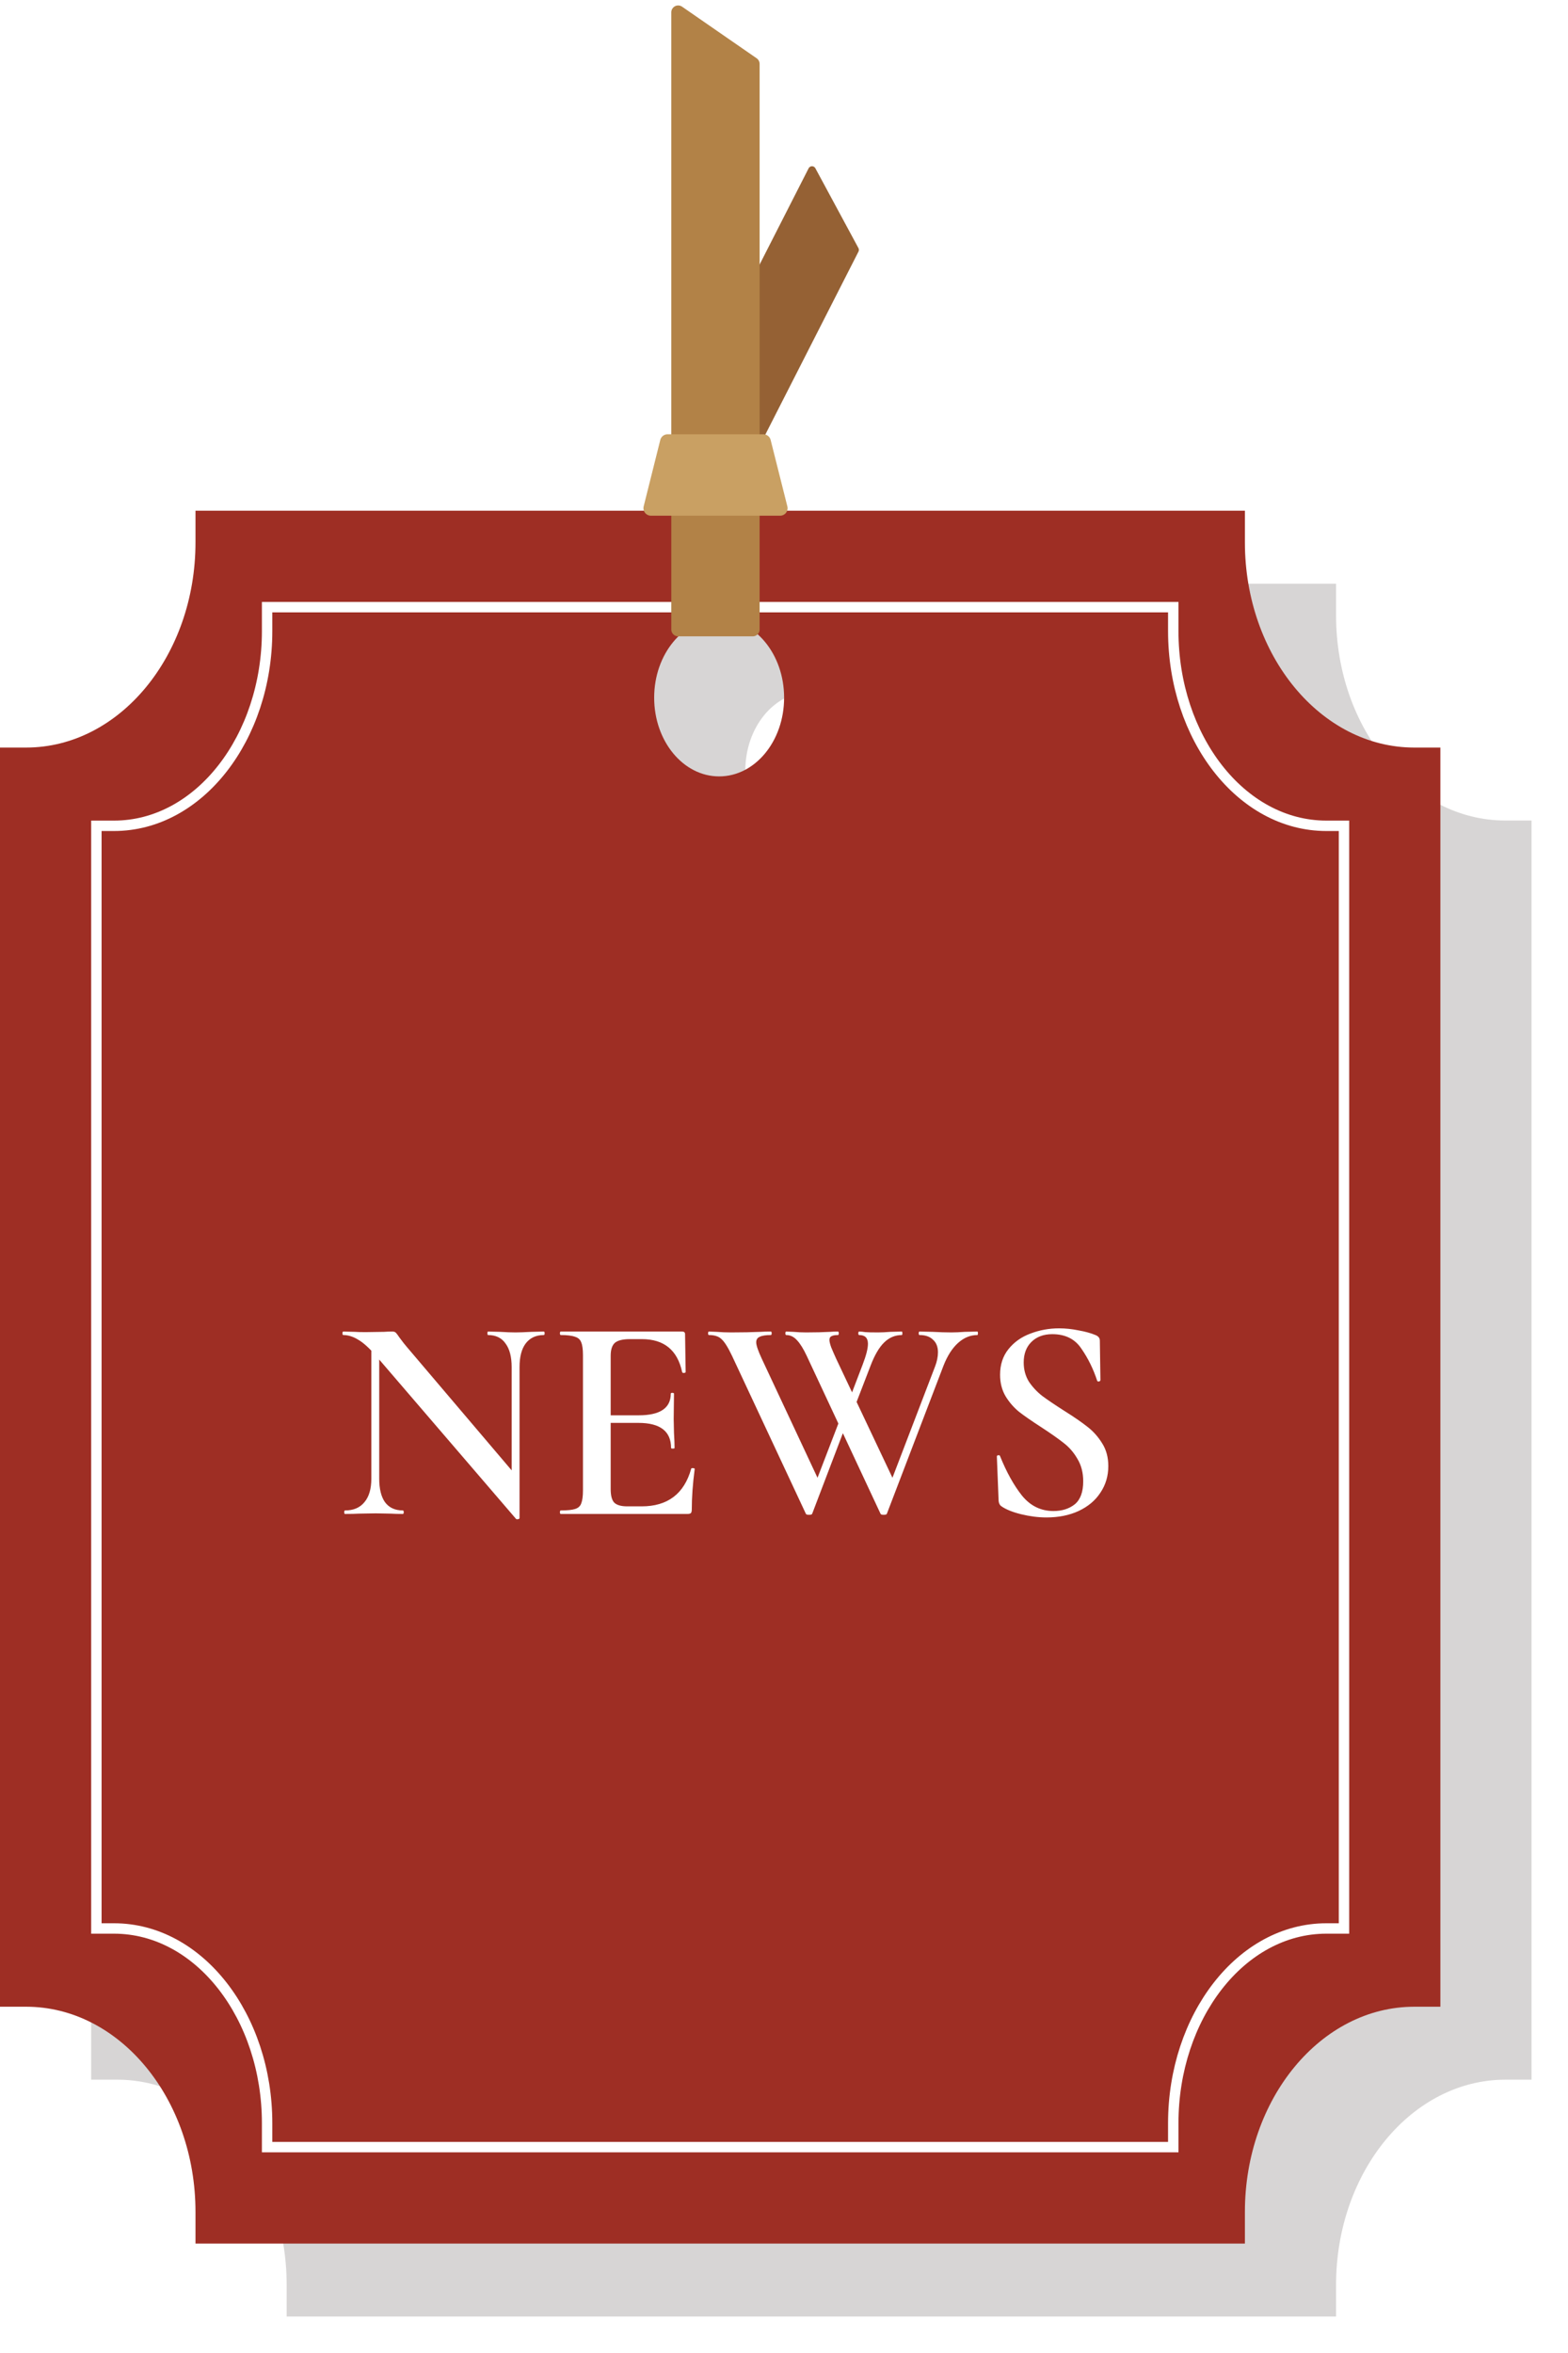
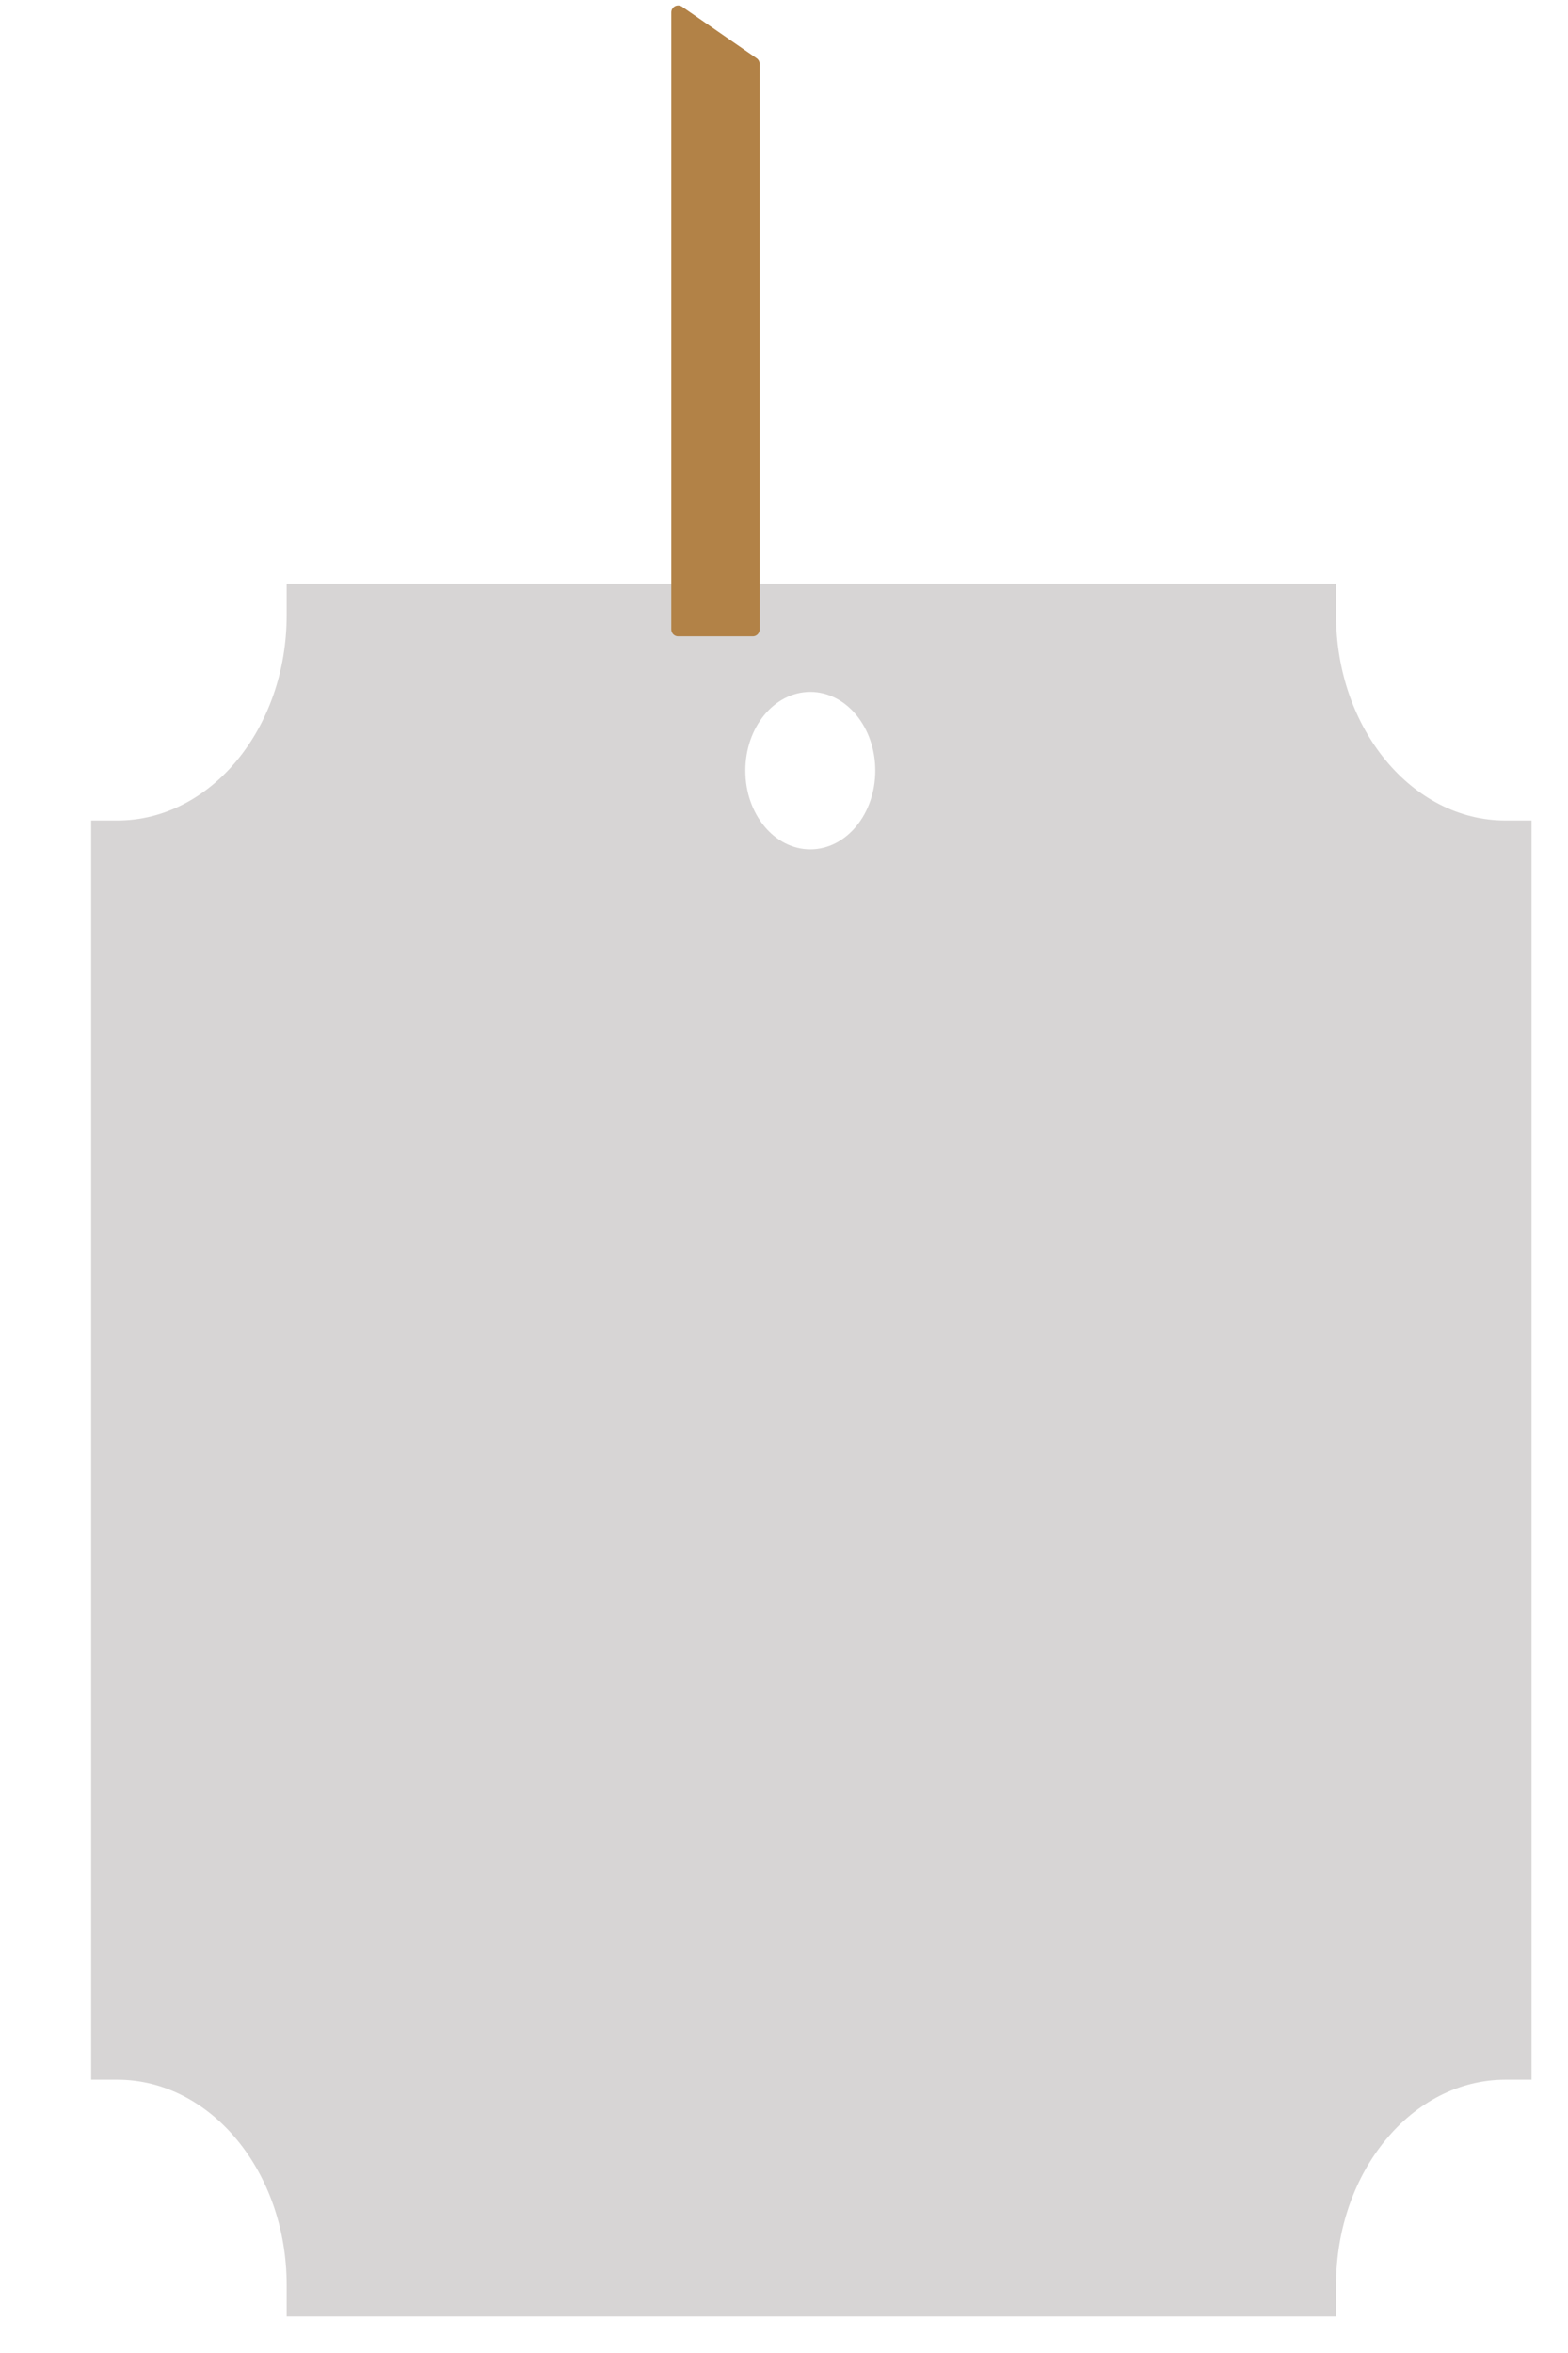
<svg xmlns="http://www.w3.org/2000/svg" width="86" height="129" viewBox="0 0 86 129" fill="none">
  <g opacity="0.3" filter="url(#filter0_f_2895_1714)">
    <path d="M82.568 44.984C77.445 44.984 73.279 39.939 73.279 33.735V32H15.722V33.735C15.722 39.939 11.556 44.984 6.433 44.984H5V114.016H6.433C11.556 114.016 15.722 119.061 15.722 125.265V127H73.279V125.265C73.279 119.061 77.445 114.016 82.568 114.016H84V44.984H82.568ZM44.443 46.565C42.473 46.565 40.879 44.634 40.879 42.249C40.879 39.865 42.473 37.934 44.443 37.934C46.411 37.934 48.006 39.865 48.006 42.249C48.006 44.634 46.411 46.565 44.443 46.565Z" fill="#231815" fill-opacity="0.6" />
  </g>
-   <path d="M77.568 40.984C72.445 40.984 68.279 35.939 68.279 29.735V28H10.722V29.735C10.722 35.939 6.556 40.984 1.433 40.984H0V110.016H1.433C6.556 110.016 10.722 115.061 10.722 121.265V123H68.279V121.265C68.279 115.061 72.445 110.016 77.568 110.016H79V40.984H77.568ZM39.443 42.565C37.473 42.565 35.879 40.634 35.879 38.249C35.879 35.865 37.473 33.934 39.443 33.934C41.411 33.934 43.006 35.865 43.006 38.249C43.006 40.634 41.411 42.565 39.443 42.565Z" fill="#9E2E24" />
-   <path d="M64.35 34.602C64.35 40.418 68.055 45.274 72.749 45.274H73.714V105.726H72.749C68.055 105.726 64.35 110.582 64.35 116.398V117.714H14.65V116.398C14.65 110.582 10.945 105.726 6.251 105.726H5.286V45.274H6.251C10.945 45.274 14.65 40.418 14.65 34.602V33.286H64.35V34.602Z" stroke="white" stroke-width="0.571" />
-   <path d="M36.731 24.642L44.536 9.324L46.898 13.7L40.378 26.501L36.731 24.642Z" fill="#956134" stroke="#956134" stroke-width="0.419" stroke-linecap="round" stroke-linejoin="round" />
  <path d="M37.195 34.51V0.676L41.286 3.506V34.51H37.195Z" fill="#B28247" stroke="#B28247" stroke-width="0.754" stroke-linecap="round" stroke-linejoin="round" />
-   <path d="M35.701 27.862L36.613 24.219H41.869L42.786 27.862H35.701Z" fill="#C9A063" stroke="#C9A063" stroke-width="0.821" stroke-linecap="round" stroke-linejoin="round" />
-   <path d="M20.367 73.368L20.799 73.4V81.064C20.799 81.629 20.906 82.061 21.119 82.36C21.343 82.659 21.669 82.808 22.095 82.808C22.127 82.808 22.143 82.84 22.143 82.904C22.143 82.968 22.127 83 22.095 83C21.818 83 21.605 82.995 21.455 82.984L20.607 82.968L19.663 82.984C19.492 82.995 19.247 83 18.927 83C18.895 83 18.879 82.968 18.879 82.904C18.879 82.84 18.895 82.808 18.927 82.808C19.386 82.808 19.738 82.659 19.983 82.36C20.239 82.061 20.367 81.629 20.367 81.064V73.368ZM28.495 83.224C28.495 83.256 28.468 83.277 28.415 83.288C28.362 83.299 28.325 83.293 28.303 83.272L20.607 74.312C20.244 73.896 19.924 73.608 19.647 73.448C19.37 73.277 19.098 73.192 18.831 73.192C18.799 73.192 18.783 73.16 18.783 73.096C18.783 73.032 18.799 73 18.831 73L19.471 73.016C19.599 73.027 19.791 73.032 20.047 73.032L21.071 73.016C21.199 73.005 21.349 73 21.519 73C21.605 73 21.669 73.021 21.711 73.064C21.754 73.107 21.818 73.192 21.903 73.32C22.084 73.565 22.218 73.736 22.303 73.832L28.367 80.968L28.495 83.224ZM28.495 83.224L28.063 82.744V74.952C28.063 74.387 27.951 73.955 27.727 73.656C27.514 73.347 27.194 73.192 26.767 73.192C26.746 73.192 26.735 73.16 26.735 73.096C26.735 73.032 26.746 73 26.767 73L27.423 73.016C27.765 73.037 28.047 73.048 28.271 73.048C28.474 73.048 28.767 73.037 29.151 73.016L29.823 73C29.855 73 29.871 73.032 29.871 73.096C29.871 73.16 29.855 73.192 29.823 73.192C29.396 73.192 29.066 73.347 28.831 73.656C28.607 73.955 28.495 74.387 28.495 74.952V83.224ZM30.758 83C30.726 83 30.71 82.968 30.71 82.904C30.71 82.84 30.726 82.808 30.758 82.808C31.121 82.808 31.382 82.781 31.542 82.728C31.713 82.675 31.825 82.573 31.878 82.424C31.942 82.264 31.974 82.024 31.974 81.704V74.296C31.974 73.976 31.942 73.741 31.878 73.592C31.825 73.443 31.713 73.341 31.542 73.288C31.371 73.224 31.11 73.192 30.758 73.192C30.726 73.192 30.71 73.16 30.71 73.096C30.71 73.032 30.726 73 30.758 73H37.414C37.521 73 37.574 73.048 37.574 73.144L37.606 75.224C37.606 75.245 37.574 75.261 37.51 75.272C37.457 75.272 37.425 75.256 37.414 75.224C37.158 74.019 36.422 73.416 35.206 73.416H34.55C34.155 73.416 33.878 73.485 33.718 73.624C33.569 73.763 33.494 73.997 33.494 74.328V81.64C33.494 81.992 33.558 82.237 33.686 82.376C33.825 82.515 34.065 82.584 34.406 82.584H35.19C36.619 82.584 37.526 81.896 37.91 80.52C37.91 80.499 37.937 80.488 37.99 80.488C38.065 80.488 38.102 80.504 38.102 80.536C37.995 81.347 37.942 82.088 37.942 82.76C37.942 82.845 37.926 82.909 37.894 82.952C37.862 82.984 37.798 83 37.702 83H30.758ZM36.806 79.384C36.806 78.467 36.209 78.008 35.014 78.008H32.774V77.592H35.03C36.203 77.592 36.79 77.197 36.79 76.408C36.79 76.376 36.817 76.36 36.87 76.36C36.934 76.36 36.966 76.376 36.966 76.408L36.95 77.8L36.966 78.552C36.987 78.893 36.998 79.171 36.998 79.384C36.998 79.405 36.966 79.416 36.902 79.416C36.838 79.416 36.806 79.405 36.806 79.384ZM44.548 82.984C44.537 83.027 44.479 83.048 44.372 83.048C44.265 83.048 44.207 83.027 44.196 82.984L40.148 74.328C39.924 73.859 39.732 73.555 39.572 73.416C39.423 73.267 39.193 73.192 38.884 73.192C38.852 73.192 38.836 73.16 38.836 73.096C38.836 73.032 38.852 73 38.884 73L39.3 73.016C39.556 73.037 39.823 73.048 40.1 73.048C40.708 73.048 41.247 73.037 41.716 73.016C41.865 73.005 42.052 73 42.276 73C42.308 73 42.324 73.032 42.324 73.096C42.324 73.16 42.308 73.192 42.276 73.192C41.999 73.192 41.796 73.224 41.668 73.288C41.54 73.341 41.476 73.443 41.476 73.592C41.476 73.752 41.577 74.051 41.78 74.488L44.98 81.32L44.34 82.312L46.26 77.32L46.548 77.736L44.548 82.984ZM53.604 73C53.625 73 53.636 73.032 53.636 73.096C53.636 73.16 53.625 73.192 53.604 73.192C53.22 73.192 52.868 73.336 52.548 73.624C52.228 73.912 51.961 74.328 51.748 74.872L48.644 82.984C48.633 83.027 48.575 83.048 48.468 83.048C48.361 83.048 48.303 83.027 48.292 82.984L44.244 74.328C44.063 73.944 43.887 73.661 43.716 73.48C43.545 73.288 43.348 73.192 43.124 73.192C43.092 73.192 43.076 73.16 43.076 73.096C43.076 73.032 43.092 73 43.124 73L43.508 73.016C43.743 73.037 43.977 73.048 44.212 73.048C44.713 73.048 45.156 73.037 45.54 73.016C45.647 73.005 45.785 73 45.956 73C45.988 73 46.004 73.032 46.004 73.096C46.004 73.16 45.988 73.192 45.956 73.192C45.796 73.192 45.679 73.213 45.604 73.256C45.529 73.288 45.492 73.357 45.492 73.464C45.492 73.549 45.524 73.683 45.588 73.864C45.663 74.045 45.753 74.253 45.86 74.488L49.092 81.32L48.452 82.312L51.284 74.92C51.391 74.643 51.444 74.381 51.444 74.136C51.444 73.837 51.353 73.608 51.172 73.448C51.001 73.277 50.756 73.192 50.436 73.192C50.404 73.192 50.388 73.16 50.388 73.096C50.388 73.032 50.404 73 50.436 73L51.14 73.016C51.524 73.037 51.871 73.048 52.18 73.048C52.393 73.048 52.639 73.037 52.916 73.016L53.604 73ZM47.316 74.808C47.508 74.307 47.604 73.928 47.604 73.672C47.604 73.352 47.444 73.192 47.124 73.192C47.092 73.192 47.076 73.16 47.076 73.096C47.076 73.032 47.092 73 47.124 73C47.22 73 47.332 73.011 47.46 73.032C47.588 73.043 47.823 73.048 48.164 73.048C48.356 73.048 48.58 73.037 48.836 73.016L49.46 73C49.481 73 49.492 73.032 49.492 73.096C49.492 73.16 49.481 73.192 49.46 73.192C49.097 73.192 48.777 73.325 48.5 73.592C48.223 73.859 47.972 74.285 47.748 74.872L46.644 77.736L46.356 77.32L47.316 74.808ZM56.147 74.696C56.147 75.091 56.243 75.443 56.435 75.752C56.638 76.051 56.883 76.312 57.171 76.536C57.459 76.749 57.854 77.016 58.355 77.336C58.899 77.677 59.326 77.971 59.635 78.216C59.955 78.461 60.227 78.765 60.451 79.128C60.675 79.48 60.787 79.896 60.787 80.376C60.787 80.92 60.643 81.405 60.355 81.832C60.078 82.259 59.678 82.595 59.155 82.84C58.643 83.075 58.057 83.192 57.395 83.192C56.947 83.192 56.483 83.133 56.003 83.016C55.534 82.899 55.177 82.755 54.931 82.584C54.835 82.52 54.782 82.419 54.771 82.28L54.675 79.864V79.848C54.675 79.805 54.702 79.784 54.755 79.784C54.809 79.773 54.841 79.789 54.851 79.832C55.203 80.707 55.603 81.427 56.051 81.992C56.51 82.557 57.086 82.84 57.779 82.84C58.249 82.84 58.638 82.717 58.947 82.472C59.257 82.216 59.411 81.795 59.411 81.208C59.411 80.739 59.305 80.328 59.091 79.976C58.889 79.624 58.633 79.331 58.323 79.096C58.025 78.861 57.614 78.573 57.091 78.232C56.579 77.901 56.179 77.624 55.891 77.4C55.603 77.165 55.358 76.883 55.155 76.552C54.953 76.211 54.851 75.816 54.851 75.368C54.851 74.813 55.006 74.344 55.315 73.96C55.625 73.576 56.025 73.293 56.515 73.112C57.017 72.92 57.539 72.824 58.083 72.824C58.435 72.824 58.793 72.861 59.155 72.936C59.518 73 59.827 73.085 60.083 73.192C60.243 73.256 60.323 73.357 60.323 73.496L60.355 75.656C60.355 75.699 60.329 75.725 60.275 75.736C60.233 75.747 60.201 75.736 60.179 75.704C59.966 75.053 59.678 74.467 59.315 73.944C58.963 73.411 58.43 73.144 57.715 73.144C57.235 73.144 56.851 73.288 56.563 73.576C56.286 73.853 56.147 74.227 56.147 74.696Z" fill="white" />
  <defs>
    <filter id="filter0_f_2895_1714" x="3" y="30" width="83" height="99" filterUnits="userSpaceOnUse" color-interpolation-filters="sRGB">
      <feFlood flood-opacity="0" result="BackgroundImageFix" />
      <feBlend mode="normal" in="SourceGraphic" in2="BackgroundImageFix" result="shape" />
      <feGaussianBlur stdDeviation="1" result="effect1_foregroundBlur_2895_1714" />
    </filter>
  </defs>
</svg>